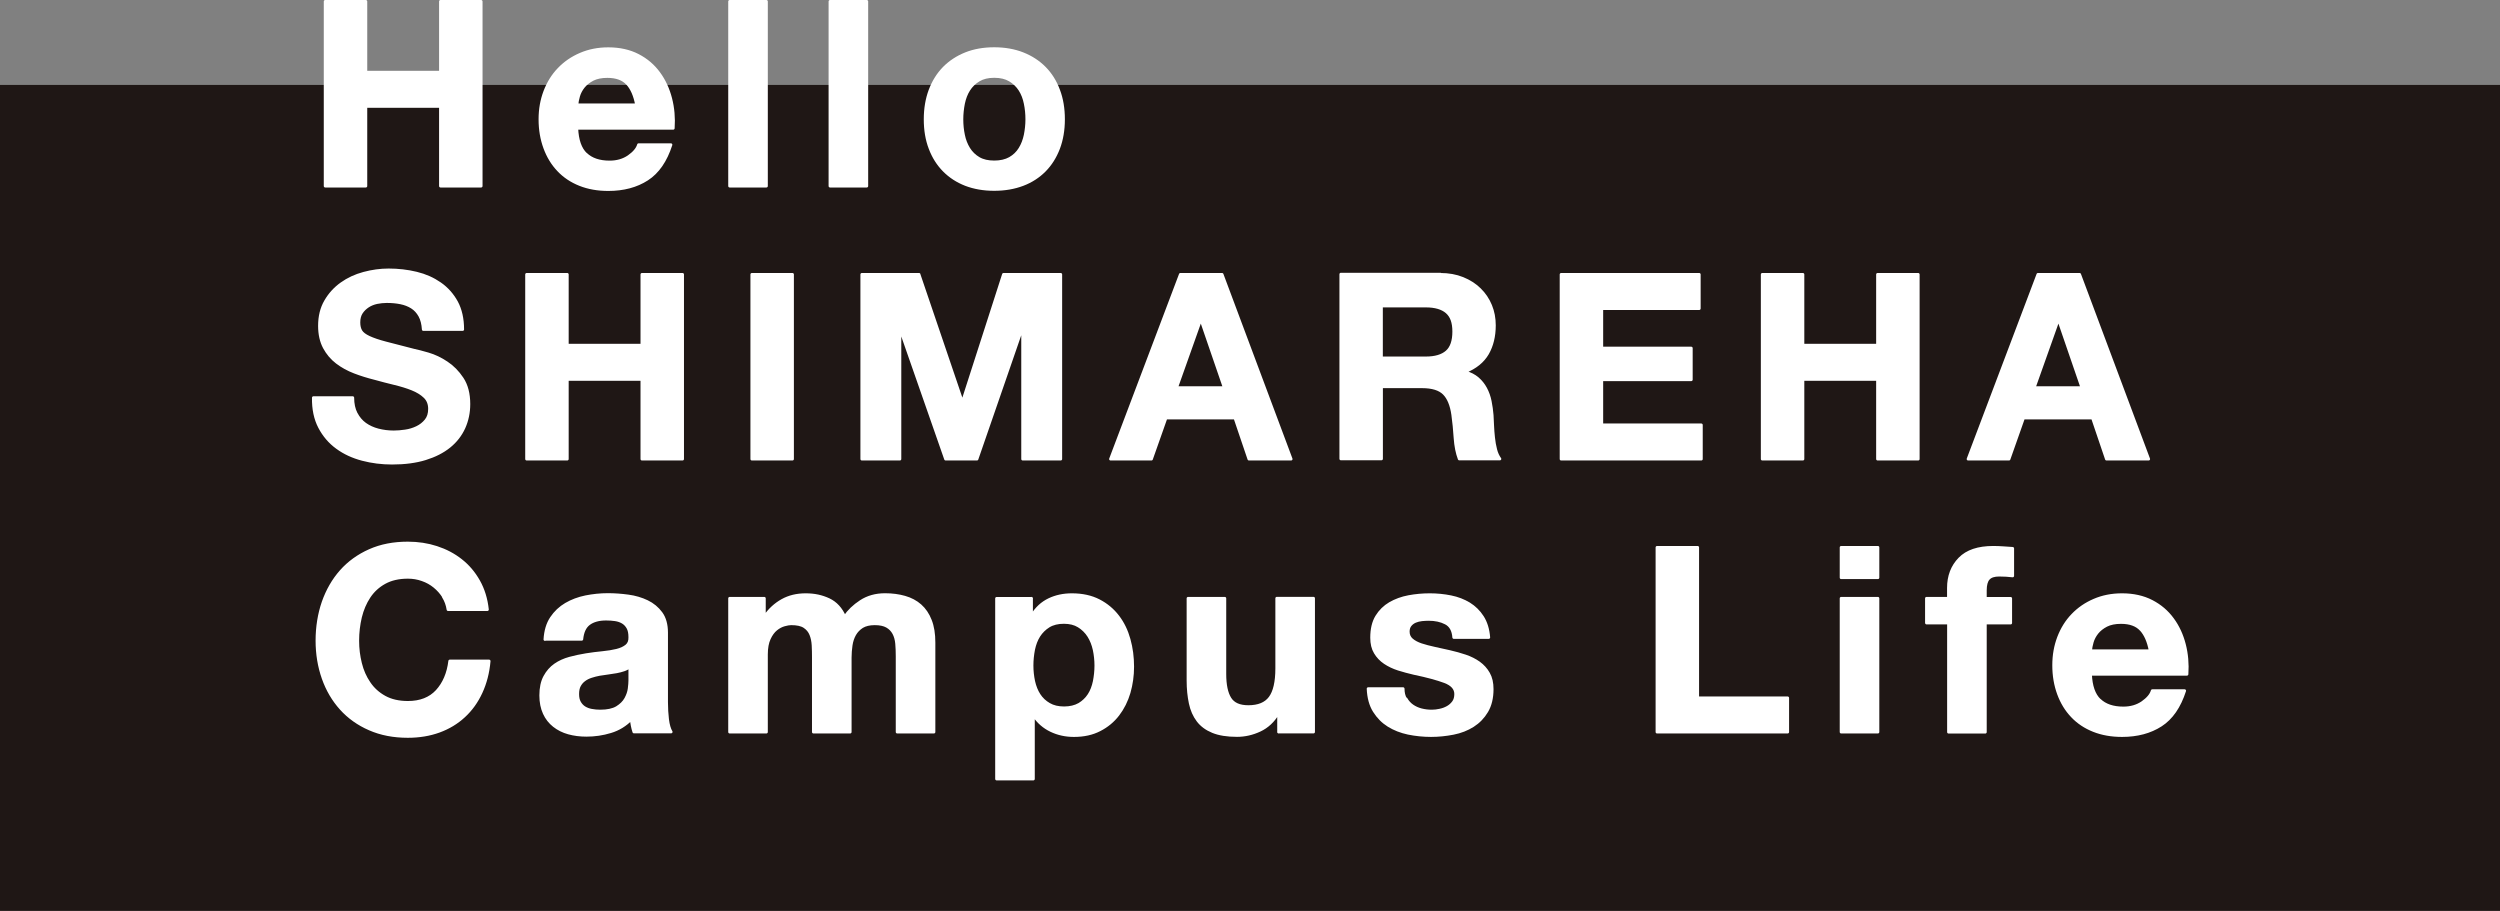
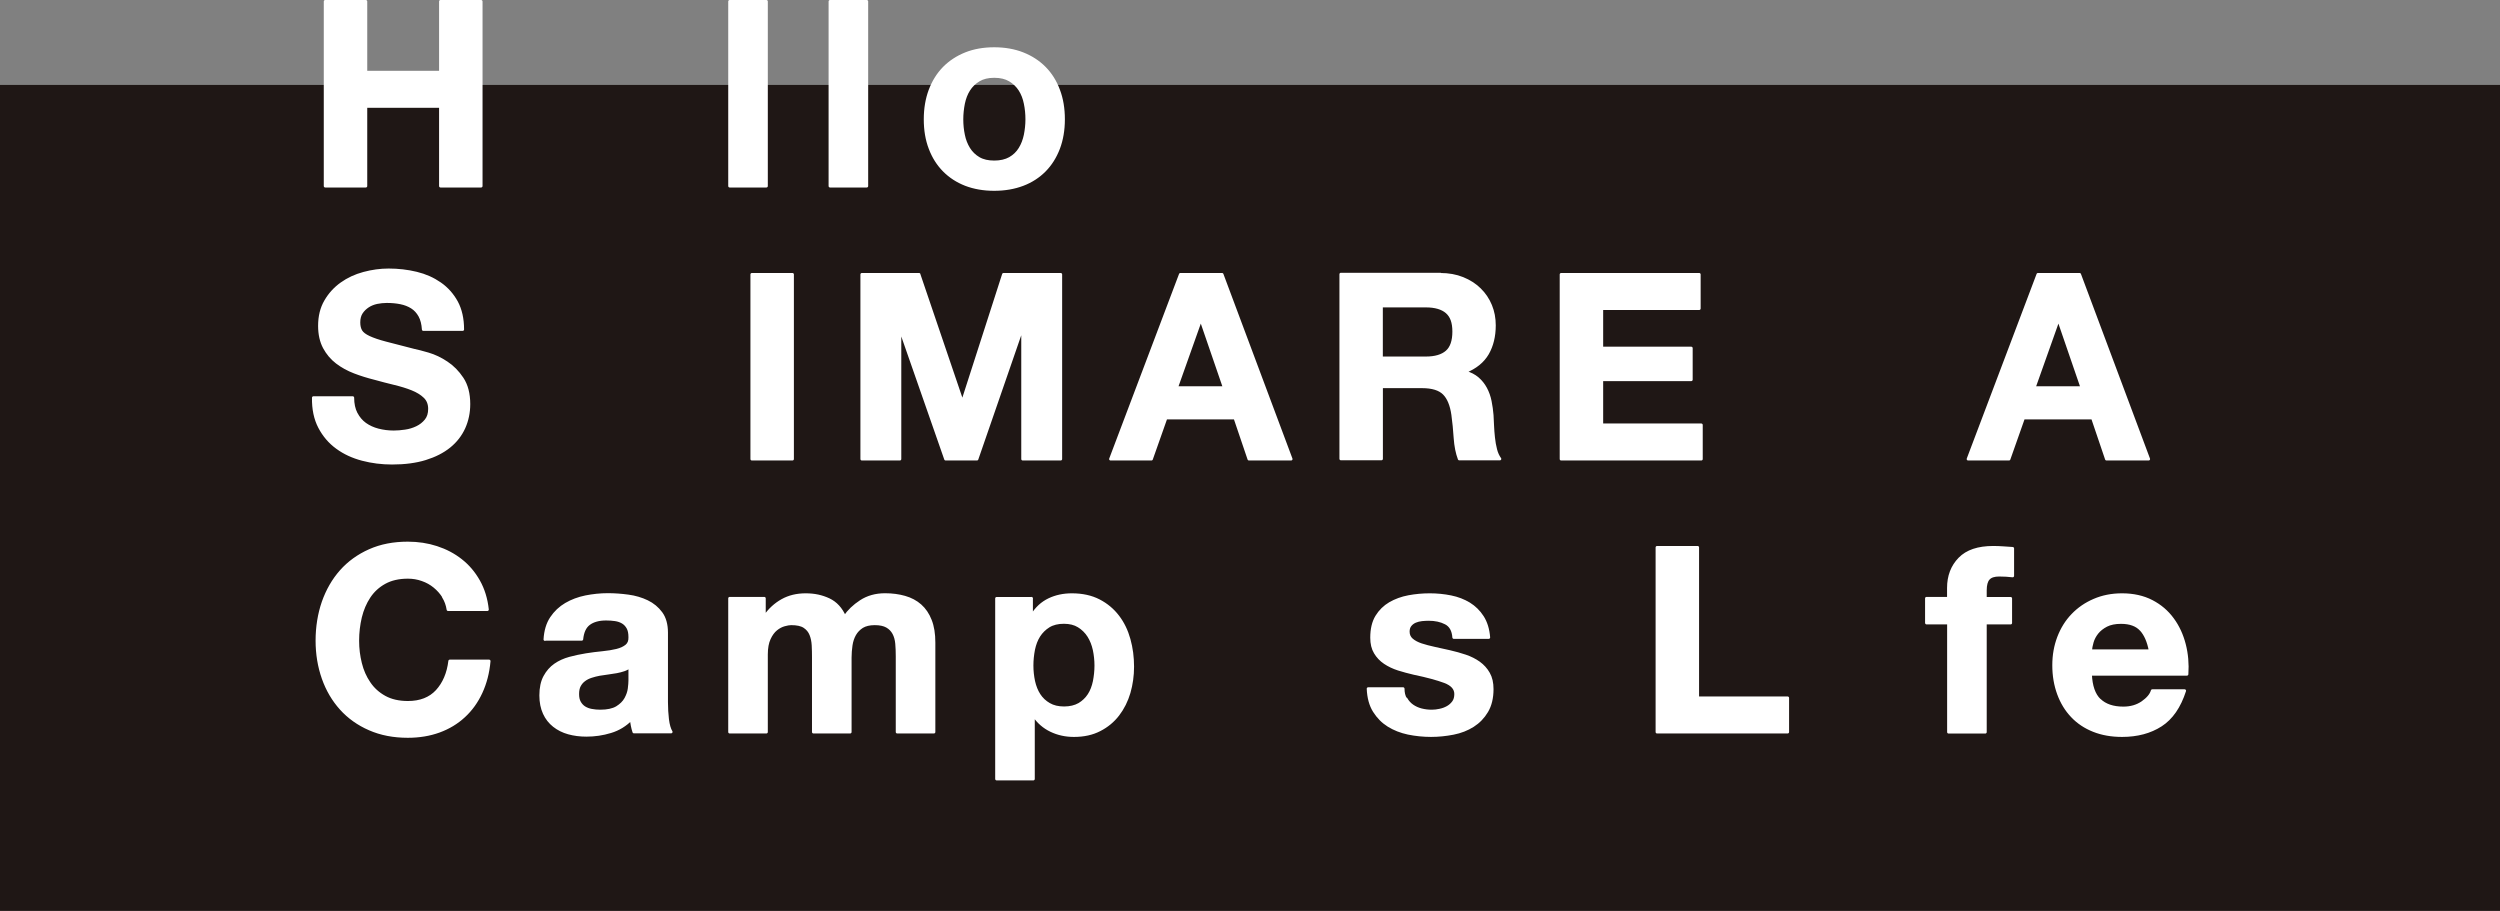
<svg xmlns="http://www.w3.org/2000/svg" id="_レイヤー_2" viewBox="0 0 348 126.79">
  <rect x="0" y="0" width="348" height="126.79" fill="#808080" stroke="none" />
  <defs>
    <style>.cls-1{fill:#1f1715;}.cls-2{fill:#fff;stroke:#fff;stroke-linecap:round;stroke-linejoin:round;stroke-width:.4px;}</style>
  </defs>
  <g id="_デザイン">
    <rect class="cls-1" y="11.82" width="348" height="114.98" />
    <path class="cls-2" d="M50.92.2v9.86h10.4V.2h5.65v25.7h-5.65v-11.09h-10.4v11.09h-5.65V.2h5.65Z" />
-     <path class="cls-2" d="M81.55,21.44c.77.74,1.87,1.12,3.31,1.12,1.03,0,1.92-.26,2.66-.77.74-.52,1.2-1.06,1.37-1.64h4.5c-.72,2.23-1.82,3.83-3.31,4.79-1.49.96-3.29,1.44-5.4,1.44-1.46,0-2.78-.23-3.96-.7-1.18-.47-2.17-1.13-2.99-2-.82-.86-1.45-1.9-1.89-3.1-.44-1.2-.67-2.52-.67-3.96s.23-2.69.68-3.89c.46-1.2,1.1-2.24,1.94-3.11.84-.88,1.84-1.57,3.01-2.07,1.16-.5,2.45-.76,3.87-.76,1.58,0,2.96.31,4.14.92,1.18.61,2.14,1.43,2.9,2.47.76,1.03,1.3,2.21,1.64,3.53.34,1.32.46,2.7.36,4.14h-13.43c.07,1.66.49,2.86,1.26,3.6ZM87.33,11.65c-.61-.67-1.54-1.01-2.79-1.01-.82,0-1.49.14-2.03.41-.54.28-.97.62-1.3,1.03-.32.41-.55.84-.68,1.3-.13.46-.21.86-.23,1.22h8.32c-.24-1.3-.67-2.28-1.28-2.95Z" />
    <path class="cls-2" d="M106.68.2v25.7h-5.11V.2h5.11Z" />
    <path class="cls-2" d="M120.65.2v25.7h-5.11V.2h5.11Z" />
    <path class="cls-2" d="M129.47,12.56c.46-1.21,1.1-2.24,1.94-3.1.84-.85,1.85-1.51,3.02-1.98,1.18-.47,2.5-.7,3.96-.7s2.79.23,3.98.7c1.19.47,2.2,1.13,3.04,1.98.84.85,1.49,1.88,1.94,3.1.46,1.21.68,2.56.68,4.05s-.23,2.83-.68,4.03c-.46,1.2-1.1,2.23-1.94,3.08-.84.85-1.85,1.51-3.04,1.96s-2.51.68-3.98.68-2.78-.23-3.96-.68c-1.18-.46-2.18-1.11-3.02-1.96-.84-.85-1.49-1.88-1.94-3.08-.46-1.2-.68-2.54-.68-4.03s.23-2.84.68-4.05ZM134.11,18.79c.14.71.39,1.34.74,1.91.35.56.81,1.01,1.39,1.35.58.34,1.3.5,2.16.5s1.59-.17,2.18-.5c.59-.34,1.06-.79,1.4-1.35.35-.56.59-1.2.74-1.91.14-.71.22-1.43.22-2.18s-.07-1.48-.22-2.2c-.14-.72-.39-1.36-.74-1.91-.35-.55-.82-1-1.4-1.35-.59-.35-1.31-.52-2.18-.52s-1.58.17-2.16.52c-.58.35-1.04.8-1.39,1.35-.35.55-.59,1.19-.74,1.91-.14.72-.22,1.45-.22,2.2s.07,1.47.22,2.18Z" />
    <path class="cls-2" d="M49.58,57.57c.31.6.73,1.09,1.24,1.46.52.37,1.12.65,1.82.83.7.18,1.42.27,2.16.27.5,0,1.04-.04,1.62-.13.58-.08,1.12-.25,1.62-.49.5-.24.92-.57,1.26-.99.34-.42.5-.95.5-1.6,0-.7-.22-1.26-.67-1.69-.44-.43-1.03-.79-1.75-1.08-.72-.29-1.54-.54-2.45-.76-.91-.22-1.84-.46-2.77-.72-.96-.24-1.9-.53-2.81-.88-.91-.35-1.73-.8-2.45-1.35-.72-.55-1.3-1.24-1.75-2.07-.44-.83-.67-1.83-.67-3.01,0-1.32.28-2.47.85-3.44.56-.97,1.3-1.78,2.21-2.43.91-.65,1.94-1.13,3.1-1.44,1.15-.31,2.3-.47,3.46-.47,1.34,0,2.63.15,3.87.45,1.24.3,2.33.79,3.29,1.46.96.67,1.72,1.53,2.29,2.57.56,1.04.85,2.31.85,3.8h-5.47c-.05-.77-.21-1.4-.49-1.91-.28-.5-.64-.9-1.1-1.19-.46-.29-.98-.49-1.57-.61-.59-.12-1.23-.18-1.93-.18-.46,0-.91.05-1.37.14-.46.1-.87.26-1.24.5-.37.24-.68.54-.92.9-.24.36-.36.82-.36,1.37,0,.5.1.91.29,1.22.19.31.57.6,1.13.86.56.26,1.34.53,2.34.79,1,.26,2.3.6,3.91,1.01.48.1,1.15.27,2,.52.85.25,1.7.65,2.54,1.21.84.55,1.57,1.29,2.18,2.21.61.92.92,2.11.92,3.55,0,1.18-.23,2.27-.68,3.28-.46,1.01-1.13,1.88-2.03,2.61-.9.73-2.02,1.3-3.35,1.71-1.33.41-2.87.61-4.63.61-1.42,0-2.79-.17-4.12-.52-1.33-.35-2.51-.89-3.53-1.64-1.02-.74-1.83-1.69-2.43-2.84-.6-1.15-.89-2.52-.86-4.1h5.47c0,.86.16,1.6.47,2.2Z" />
-     <path class="cls-2" d="M78.96,38.2v9.86h10.4v-9.86h5.65v25.7h-5.65v-11.09h-10.4v11.09h-5.65v-25.7h5.65Z" />
    <path class="cls-2" d="M110.31,38.2v25.7h-5.65v-25.7h5.65Z" />
    <path class="cls-2" d="M127.92,38.2l6.01,17.68h.07l5.69-17.68h7.96v25.7h-5.29v-18.22h-.07l-6.3,18.22h-4.36l-6.3-18.04h-.07v18.04h-5.29v-25.7h7.96Z" />
    <path class="cls-2" d="M170.11,38.2l9.61,25.7h-5.87l-1.94-5.72h-9.61l-2.02,5.72h-5.69l9.72-25.7h5.8ZM170.43,53.97l-3.24-9.43h-.07l-3.35,9.43h6.66Z" />
    <path class="cls-2" d="M200.49,38.2c1.15,0,2.19.19,3.11.56.92.37,1.72.88,2.38,1.53.66.65,1.16,1.4,1.51,2.25.35.85.52,1.77.52,2.75,0,1.51-.32,2.82-.95,3.92-.64,1.1-1.67,1.94-3.11,2.52v.07c.7.19,1.27.49,1.73.88.46.4.83.86,1.12,1.4s.5,1.13.63,1.78c.13.65.22,1.3.27,1.94.02.41.05.89.07,1.44.02.55.07,1.12.13,1.69.06.58.16,1.12.29,1.64.13.52.33.95.59,1.31h-5.65c-.31-.82-.5-1.79-.58-2.92-.07-1.13-.18-2.21-.32-3.24-.19-1.34-.6-2.33-1.22-2.95-.62-.62-1.64-.94-3.06-.94h-5.65v10.04h-5.65v-25.7h13.86ZM198.48,49.83c1.3,0,2.27-.29,2.92-.86s.97-1.51.97-2.81-.32-2.15-.97-2.72c-.65-.56-1.62-.85-2.92-.85h-6.19v7.24h6.19Z" />
    <path class="cls-2" d="M236.53,38.2v4.75h-13.57v5.51h12.46v4.39h-12.46v6.3h13.86v4.75h-19.51v-25.7h19.22Z" />
-     <path class="cls-2" d="M250.96,38.2v9.86h10.4v-9.86h5.65v25.7h-5.65v-11.09h-10.4v11.09h-5.65v-25.7h5.65Z" />
    <path class="cls-2" d="M289.48,38.2l9.61,25.7h-5.87l-1.94-5.72h-9.61l-2.02,5.72h-5.69l9.72-25.7h5.8ZM289.81,53.97l-3.24-9.43h-.07l-3.35,9.43h6.66Z" />
    <path class="cls-2" d="M61.75,83.06c-.34-.54-.76-1.01-1.26-1.42-.5-.41-1.07-.73-1.71-.95-.64-.23-1.3-.34-2-.34-1.27,0-2.35.25-3.24.74-.89.49-1.61,1.15-2.16,1.98-.55.83-.95,1.77-1.21,2.83-.25,1.06-.38,2.15-.38,3.28s.13,2.13.38,3.15c.25,1.02.65,1.94,1.21,2.75.55.82,1.27,1.47,2.16,1.96.89.49,1.97.74,3.24.74,1.73,0,3.08-.53,4.05-1.58.97-1.06,1.57-2.45,1.78-4.18h5.47c-.14,1.61-.52,3.06-1.12,4.36-.6,1.3-1.39,2.4-2.38,3.31-.98.91-2.14,1.61-3.46,2.09-1.32.48-2.77.72-4.36.72-1.97,0-3.74-.34-5.31-1.03-1.57-.68-2.9-1.63-3.98-2.83-1.08-1.2-1.91-2.61-2.48-4.23s-.86-3.37-.86-5.24.29-3.7.86-5.35c.58-1.64,1.4-3.08,2.48-4.3,1.08-1.22,2.41-2.18,3.98-2.88,1.57-.7,3.34-1.04,5.31-1.04,1.42,0,2.75.2,4.01.61,1.26.41,2.39,1,3.38,1.78,1,.78,1.82,1.75,2.47,2.9.65,1.15,1.06,2.47,1.22,3.96h-5.47c-.1-.65-.31-1.24-.65-1.78Z" />
    <path class="cls-2" d="M75.86,89.01c.07-1.2.37-2.2.9-2.99.53-.79,1.2-1.43,2.02-1.91.82-.48,1.73-.82,2.75-1.03,1.02-.2,2.05-.31,3.08-.31.94,0,1.88.07,2.84.2.96.13,1.84.39,2.63.77.79.38,1.44.92,1.94,1.6s.76,1.59.76,2.72v9.68c0,.84.05,1.64.14,2.41.1.77.26,1.34.5,1.73h-5.18c-.1-.29-.17-.58-.23-.88-.06-.3-.1-.61-.13-.92-.82.84-1.78,1.43-2.88,1.76-1.1.34-2.23.5-3.38.5-.89,0-1.72-.11-2.48-.32s-1.44-.55-2.02-1.01c-.58-.46-1.03-1.03-1.35-1.73-.32-.7-.49-1.52-.49-2.48,0-1.06.19-1.93.56-2.61.37-.68.85-1.23,1.44-1.64.59-.41,1.26-.71,2.02-.92.76-.2,1.52-.37,2.29-.49.77-.12,1.52-.22,2.27-.29.74-.07,1.4-.18,1.98-.32.58-.14,1.03-.35,1.37-.63.34-.28.49-.68.47-1.21,0-.55-.09-.99-.27-1.31-.18-.32-.42-.58-.72-.76-.3-.18-.65-.3-1.04-.36-.4-.06-.82-.09-1.28-.09-1.01,0-1.8.22-2.38.65-.58.43-.91,1.15-1.01,2.16h-5.11ZM87.67,92.79c-.22.19-.49.34-.81.45-.32.11-.67.2-1.04.27-.37.07-.76.13-1.17.18-.41.05-.82.11-1.22.18-.38.07-.76.17-1.13.29-.37.12-.7.28-.97.49-.28.2-.5.46-.67.77-.17.31-.25.71-.25,1.19s.08.84.25,1.15c.17.31.4.56.68.74.29.18.62.31,1.01.38.38.07.78.11,1.19.11,1.01,0,1.79-.17,2.34-.5.55-.34.96-.74,1.22-1.21.26-.47.43-.94.49-1.42.06-.48.09-.86.09-1.15v-1.91Z" />
    <path class="cls-2" d="M106.39,83.29v2.52h.07c.67-.96,1.48-1.7,2.43-2.23.95-.53,2.03-.79,3.26-.79s2.25.23,3.22.68c.97.46,1.71,1.26,2.21,2.41.55-.82,1.3-1.54,2.25-2.16.95-.62,2.07-.94,3.37-.94.98,0,1.9.12,2.74.36.84.24,1.56.62,2.16,1.15.6.53,1.07,1.22,1.4,2.07.34.85.5,1.88.5,3.08v12.46h-5.11v-10.55c0-.62-.02-1.21-.07-1.76-.05-.55-.18-1.03-.4-1.44-.22-.41-.53-.73-.95-.97-.42-.24-.99-.36-1.71-.36s-1.3.14-1.75.41c-.44.28-.79.64-1.04,1.08-.25.44-.42.95-.5,1.51-.08.56-.13,1.13-.13,1.71v10.37h-5.11v-10.44c0-.55-.01-1.1-.04-1.64s-.13-1.04-.31-1.49c-.18-.46-.48-.82-.9-1.1-.42-.28-1.04-.41-1.85-.41-.24,0-.56.05-.95.16-.4.11-.78.31-1.15.61-.37.3-.69.73-.95,1.3-.26.56-.4,1.3-.4,2.21v10.8h-5.11v-18.61h4.82Z" />
    <path class="cls-2" d="M143.58,83.29v2.38h.07c.62-1.01,1.42-1.74,2.38-2.2.96-.46,2.02-.68,3.17-.68,1.46,0,2.72.28,3.78.83,1.06.55,1.93,1.28,2.63,2.2.7.91,1.21,1.97,1.55,3.19.34,1.21.5,2.48.5,3.8,0,1.25-.17,2.45-.5,3.6-.34,1.15-.85,2.17-1.53,3.06-.68.89-1.54,1.6-2.56,2.12-1.02.53-2.21.79-3.58.79-1.15,0-2.21-.23-3.19-.7s-1.77-1.16-2.39-2.07h-.07v8.82h-5.11v-25.13h4.86ZM150.22,98.05c.56-.34,1.02-.77,1.37-1.31.35-.54.59-1.17.74-1.89.14-.72.22-1.45.22-2.2s-.08-1.48-.23-2.2c-.16-.72-.41-1.36-.77-1.93-.36-.56-.82-1.02-1.39-1.37-.56-.35-1.25-.52-2.07-.52s-1.54.17-2.11.52c-.56.35-1.02.8-1.37,1.35-.35.55-.59,1.19-.74,1.91-.14.72-.22,1.46-.22,2.23s.08,1.48.23,2.2c.16.72.41,1.35.76,1.89.35.54.81.98,1.39,1.31.58.34,1.27.5,2.09.5s1.54-.17,2.11-.5Z" />
-     <path class="cls-2" d="M177.99,101.9v-2.59h-.11c-.65,1.08-1.49,1.86-2.52,2.34-1.03.48-2.09.72-3.17.72-1.37,0-2.49-.18-3.37-.54-.88-.36-1.57-.87-2.07-1.53-.5-.66-.86-1.46-1.06-2.41-.2-.95-.31-2-.31-3.15v-11.45h5.11v10.51c0,1.54.24,2.68.72,3.44.48.76,1.33,1.13,2.56,1.13,1.39,0,2.4-.41,3.02-1.24.62-.83.94-2.19.94-4.09v-9.76h5.11v18.61h-4.86Z" />
    <path class="cls-2" d="M195.72,97.28c.23.4.52.72.88.97s.77.44,1.24.56c.47.12.95.18,1.46.18.36,0,.74-.04,1.13-.13.4-.08.76-.22,1.08-.4s.59-.42.81-.72c.22-.3.32-.68.32-1.13,0-.77-.51-1.34-1.53-1.73-1.02-.38-2.44-.77-4.27-1.15-.74-.17-1.47-.37-2.18-.59-.71-.23-1.34-.53-1.89-.9-.55-.37-1-.84-1.33-1.4-.34-.56-.5-1.25-.5-2.07,0-1.2.23-2.18.7-2.95.47-.77,1.09-1.37,1.85-1.82.77-.44,1.63-.76,2.59-.94.96-.18,1.94-.27,2.95-.27s1.99.1,2.93.29c.95.19,1.79.52,2.54.97.74.46,1.36,1.06,1.85,1.82.49.76.79,1.71.88,2.86h-4.86c-.07-.98-.44-1.65-1.12-2-.67-.35-1.46-.52-2.38-.52-.29,0-.6.02-.94.05-.34.04-.64.11-.92.23-.28.12-.51.29-.7.52-.19.23-.29.53-.29.92,0,.46.17.83.5,1.12.34.29.77.52,1.31.7.54.18,1.16.34,1.85.49s1.4.3,2.12.47c.74.17,1.47.37,2.18.61.71.24,1.34.56,1.89.95.55.4,1,.89,1.33,1.48.34.59.5,1.31.5,2.18,0,1.22-.25,2.25-.74,3.08-.49.83-1.13,1.49-1.93,2-.79.5-1.7.86-2.72,1.06s-2.06.31-3.11.31-2.14-.11-3.17-.32c-1.03-.22-1.95-.58-2.75-1.08-.8-.5-1.46-1.17-1.98-2-.52-.83-.8-1.87-.85-3.11h4.86c0,.55.11,1.03.34,1.42Z" />
    <path class="cls-2" d="M236.31,76.2v20.95h12.53v4.75h-18.18v-25.7h5.65Z" />
-     <path class="cls-2" d="M256.29,80.41v-4.21h5.11v4.21h-5.11ZM261.4,83.29v18.61h-5.11v-18.61h5.11Z" />
    <path class="cls-2" d="M268.17,86.71v-3.42h3.06v-1.44c0-1.66.52-3.01,1.55-4.07,1.03-1.06,2.59-1.58,4.68-1.58.46,0,.91.02,1.37.05.46.04.9.07,1.33.09v3.82c-.6-.07-1.22-.11-1.87-.11-.7,0-1.19.16-1.49.49-.3.32-.45.87-.45,1.64v1.12h3.53v3.42h-3.53v15.19h-5.11v-15.19h-3.06Z" />
    <path class="cls-2" d="M292.26,97.44c.77.74,1.87,1.12,3.31,1.12,1.03,0,1.92-.26,2.66-.77.74-.52,1.2-1.06,1.37-1.64h4.5c-.72,2.23-1.82,3.83-3.31,4.79-1.49.96-3.29,1.44-5.4,1.44-1.46,0-2.78-.23-3.96-.7-1.18-.47-2.17-1.13-2.99-2-.82-.86-1.45-1.9-1.89-3.1-.44-1.2-.67-2.52-.67-3.96s.23-2.69.68-3.89c.46-1.2,1.1-2.24,1.94-3.11.84-.88,1.84-1.57,3.01-2.07,1.16-.5,2.45-.76,3.87-.76,1.58,0,2.96.31,4.14.92,1.18.61,2.14,1.43,2.9,2.47.76,1.03,1.3,2.21,1.64,3.53.34,1.32.46,2.7.36,4.14h-13.43c.07,1.66.49,2.86,1.26,3.6ZM298.03,87.65c-.61-.67-1.54-1.01-2.79-1.01-.82,0-1.49.14-2.03.41-.54.28-.97.62-1.3,1.03-.32.41-.55.84-.68,1.3-.13.46-.21.86-.23,1.22h8.32c-.24-1.3-.67-2.28-1.28-2.95Z" />
  </g>
</svg>